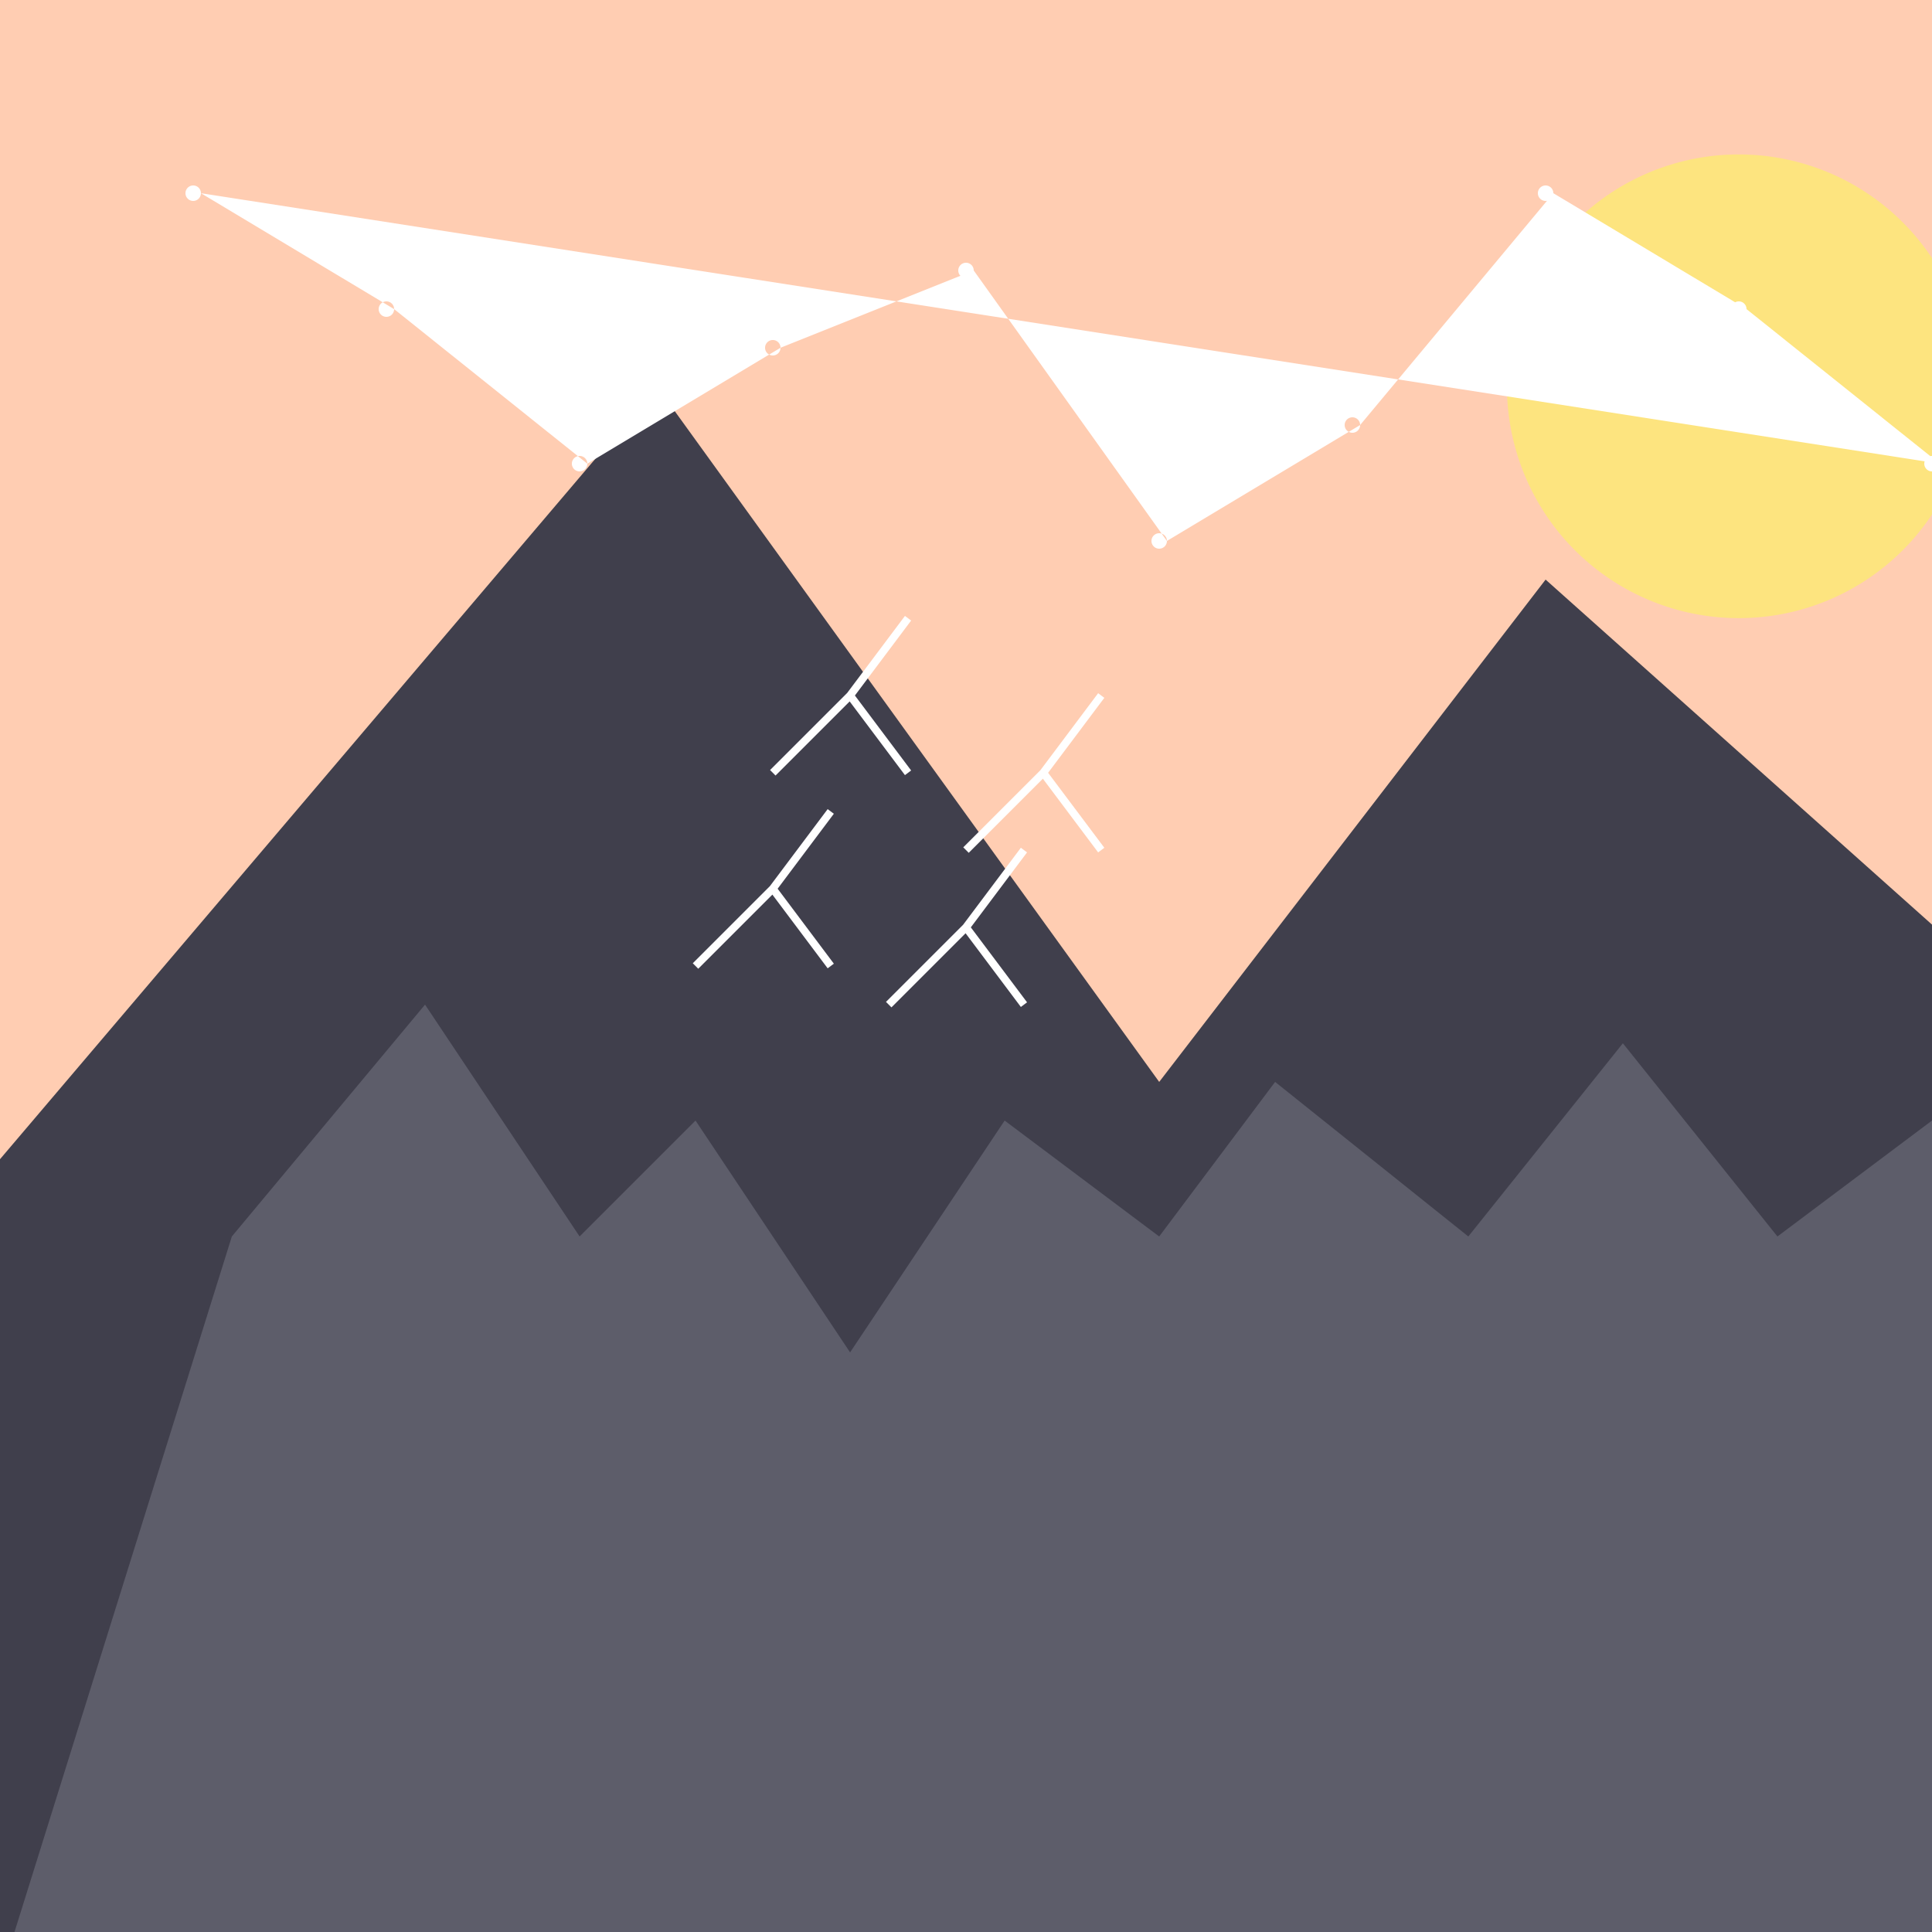
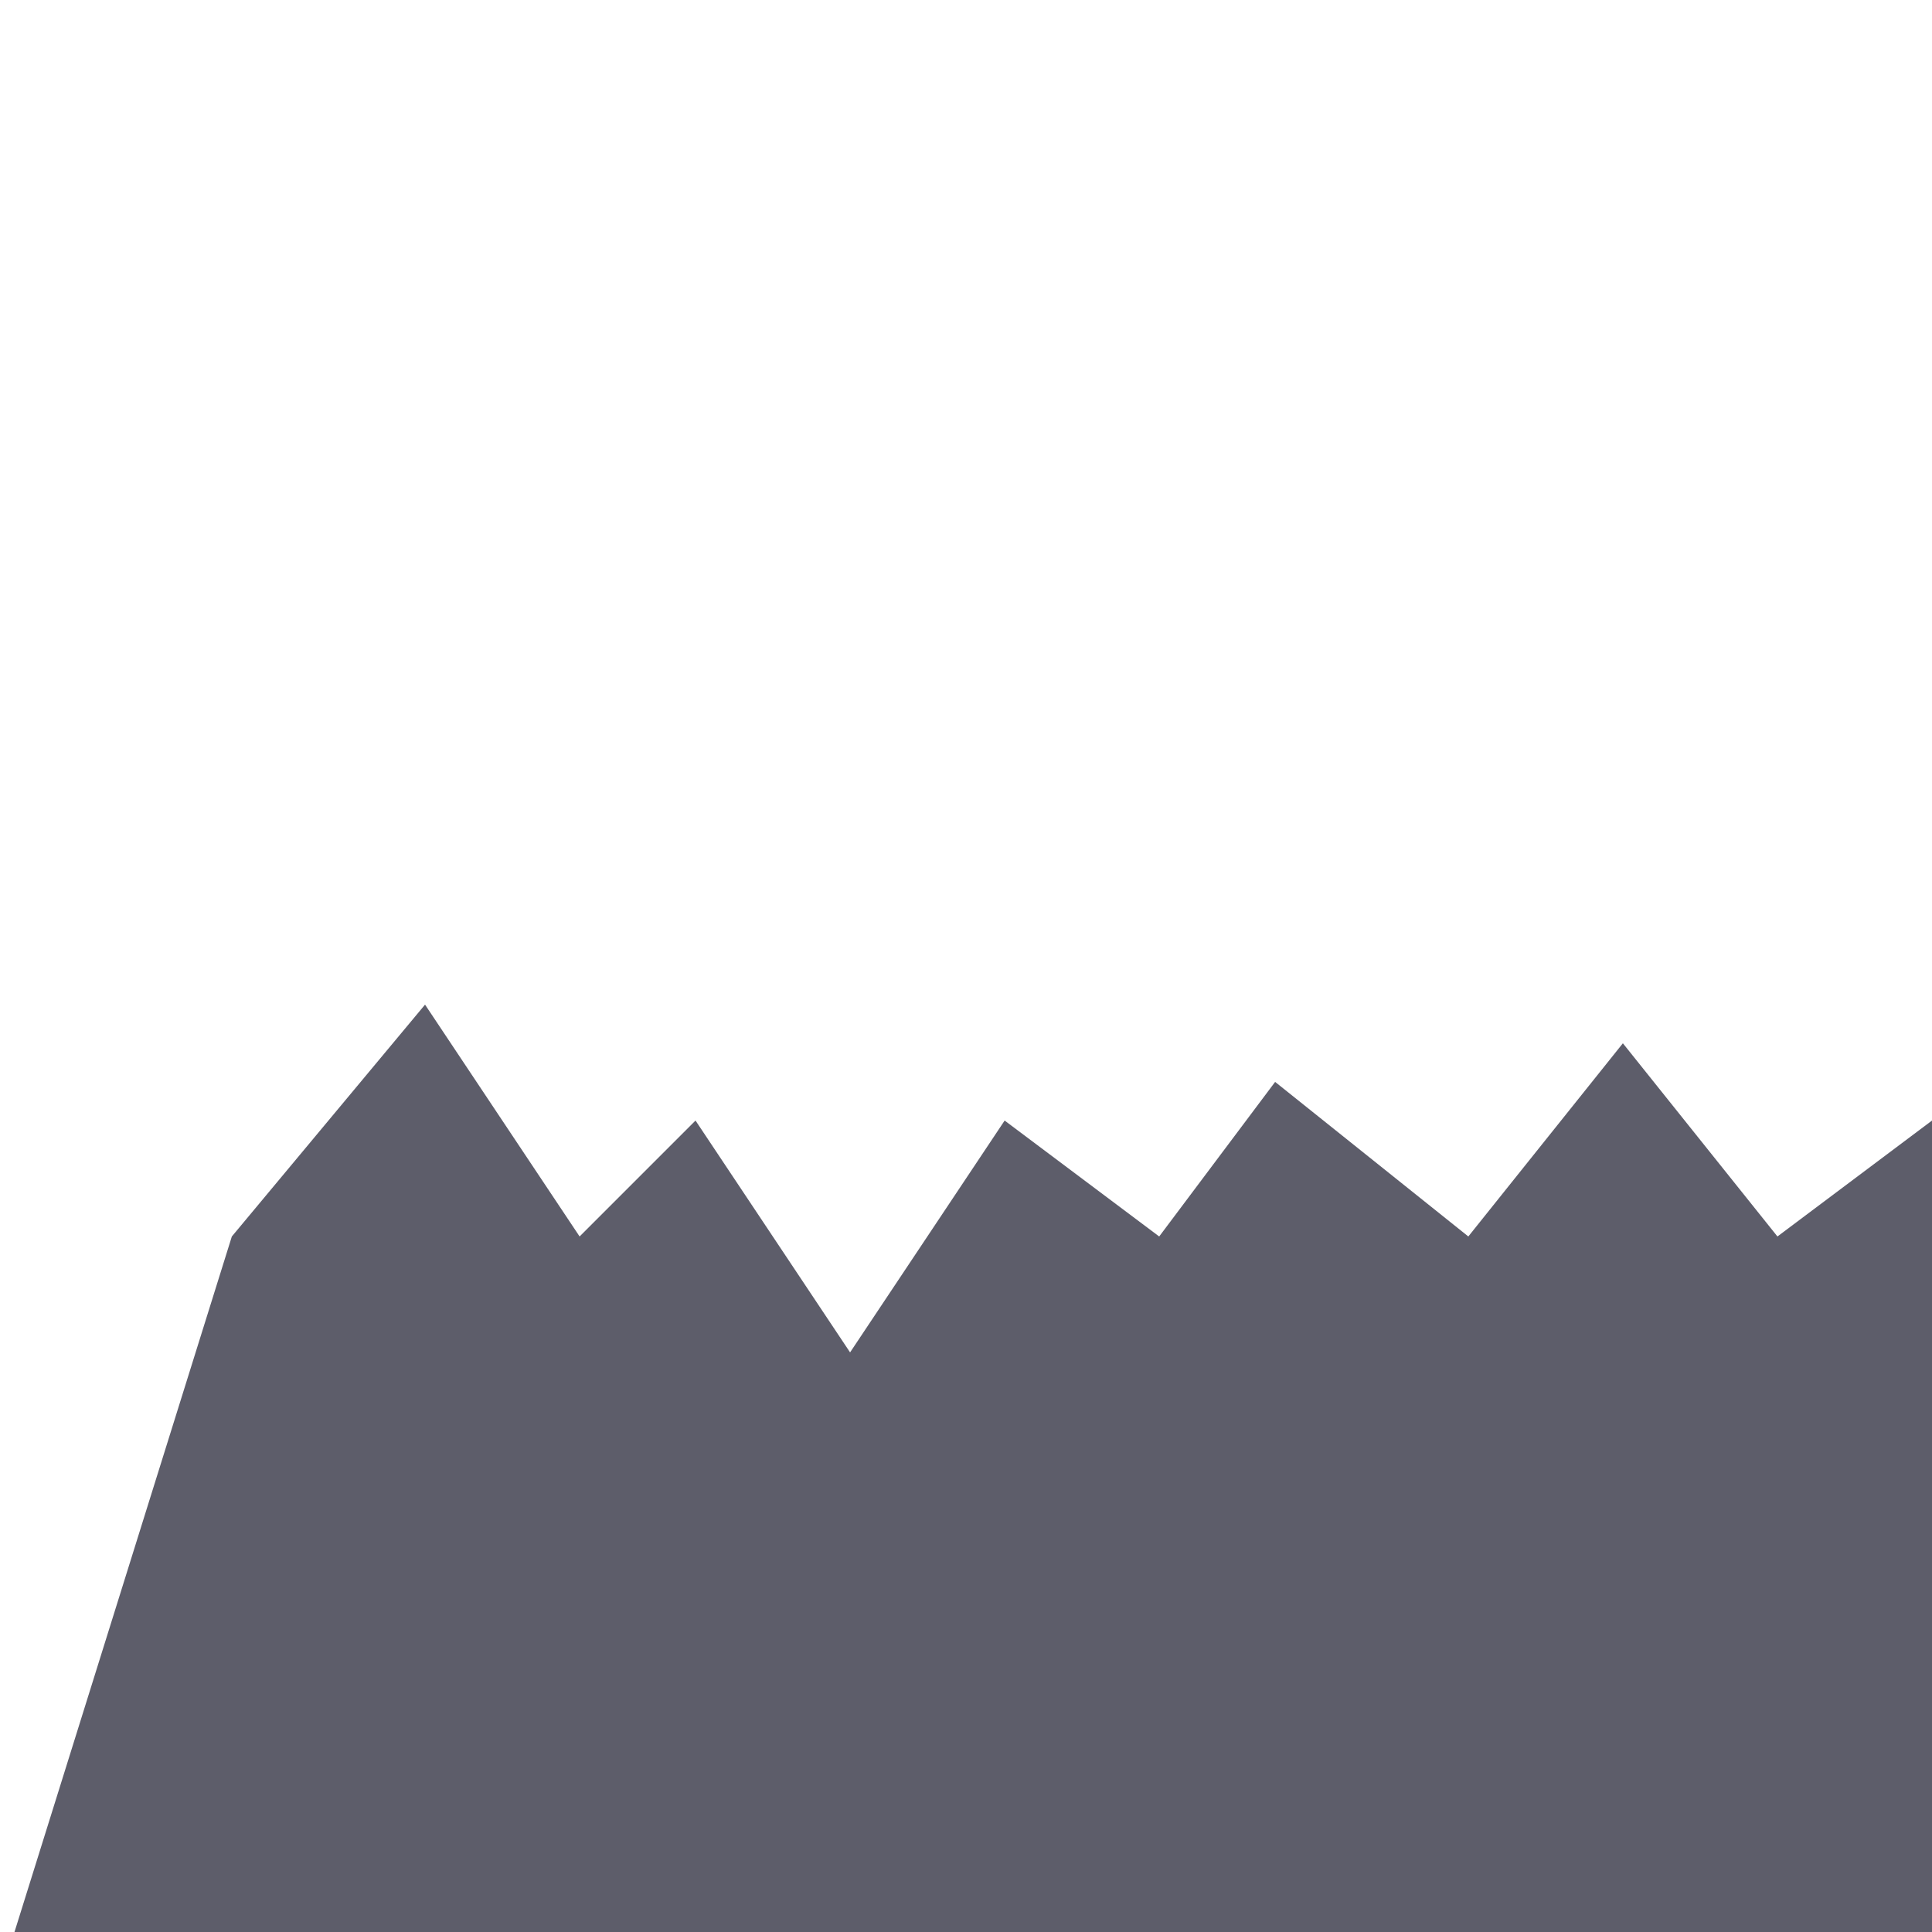
<svg xmlns="http://www.w3.org/2000/svg" width="500" height="500">
  <defs />
  <g>
-     <rect fill="#FFCDB2" stroke="none" x="0" y="0" width="512" height="512" />
-     <path fill="#403F4C" stroke="none" paint-order="stroke fill markers" d=" M 0 300 L 170 100 L 300 280 L 400 150 L 512 250 L 512 512 L 0 512 Z" />
-     <path fill="#FDE47F" stroke="none" paint-order="stroke fill markers" d=" M 510 100 A 60 60 0 1 1 510 99.94 Z" />
-     <path fill="none" stroke="#FFFFFF" paint-order="fill stroke markers" d=" M 200 200 L 220 180 L 235 200 M 220 180 L 235 160" stroke-miterlimit="10" stroke-width="2" stroke-dasharray="" />
-     <path fill="none" stroke="#FFFFFF" paint-order="fill stroke markers" d=" M 250 220 L 270 200 L 285 220 M 270 200 L 285 180" stroke-miterlimit="10" stroke-width="2" stroke-dasharray="" />
    <path fill="none" stroke="#FFFFFF" paint-order="fill stroke markers" d=" M 180 250 L 200 230 L 215 250 M 200 230 L 215 210" stroke-miterlimit="10" stroke-width="2" stroke-dasharray="" />
    <path fill="none" stroke="#FFFFFF" paint-order="fill stroke markers" d=" M 230 260 L 250 240 L 265 260 M 250 240 L 265 220" stroke-miterlimit="10" stroke-width="2" stroke-dasharray="" />
    <path fill="#5D5D6A" stroke="none" paint-order="stroke fill markers" d=" M 60 320 L 110 260 L 150 320 L 180 290 L 220 350 L 260 290 L 300 320 L 330 280 L 380 320 L 420 270 L 460 320 L 500 290 L 500 512 L 0 512 Z" />
    <path fill="#FFFFFF" stroke="none" paint-order="stroke fill markers" d=" M 52 50 A 2 2 0 1 1 52 49.998 L 102 80 A 2 2 0 1 1 102 79.998 L 152 120 A 2 2 0 1 1 152 119.998 L 202 90 A 2 2 0 1 1 202 89.998 L 252 70 A 2 2 0 1 1 252 69.998 L 302 140 A 2 2 0 1 1 302 139.998 L 352 110 A 2 2 0 1 1 352 109.998 L 402 50 A 2 2 0 1 1 402 49.998 L 452 80 A 2 2 0 1 1 452 79.998 L 502 120 A 2 2 0 1 1 502 119.998 Z" />
  </g>
</svg>